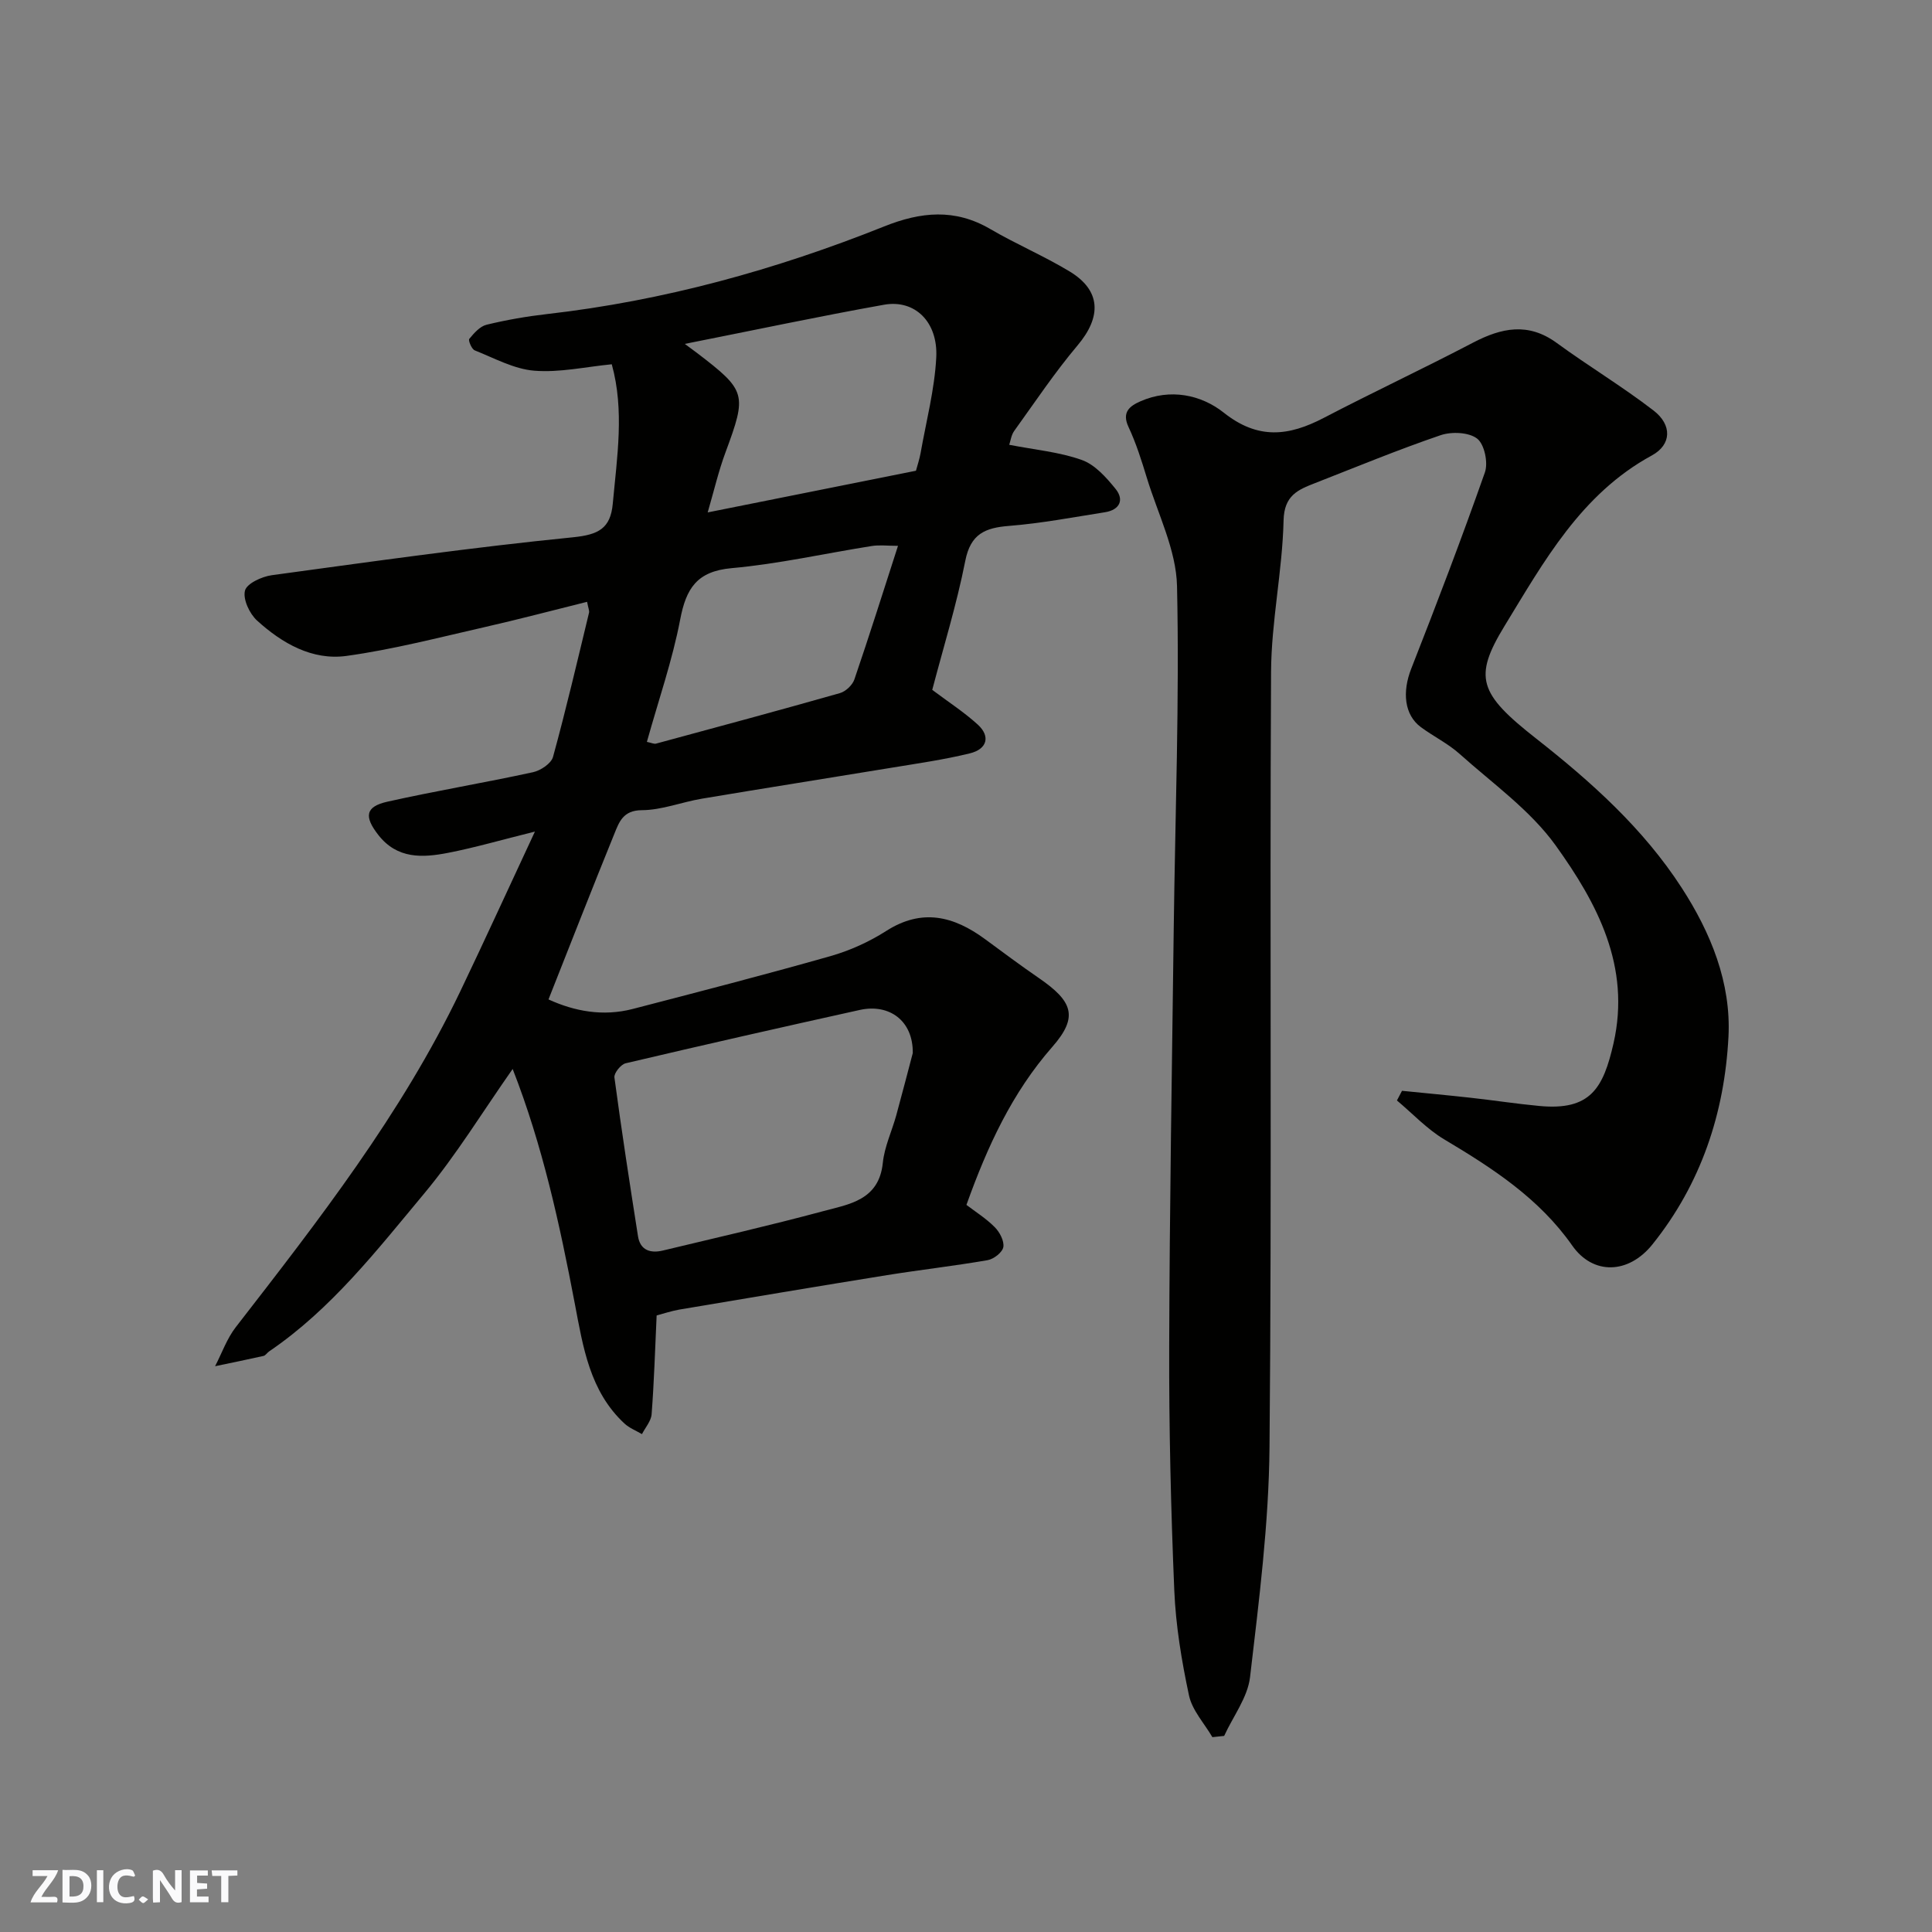
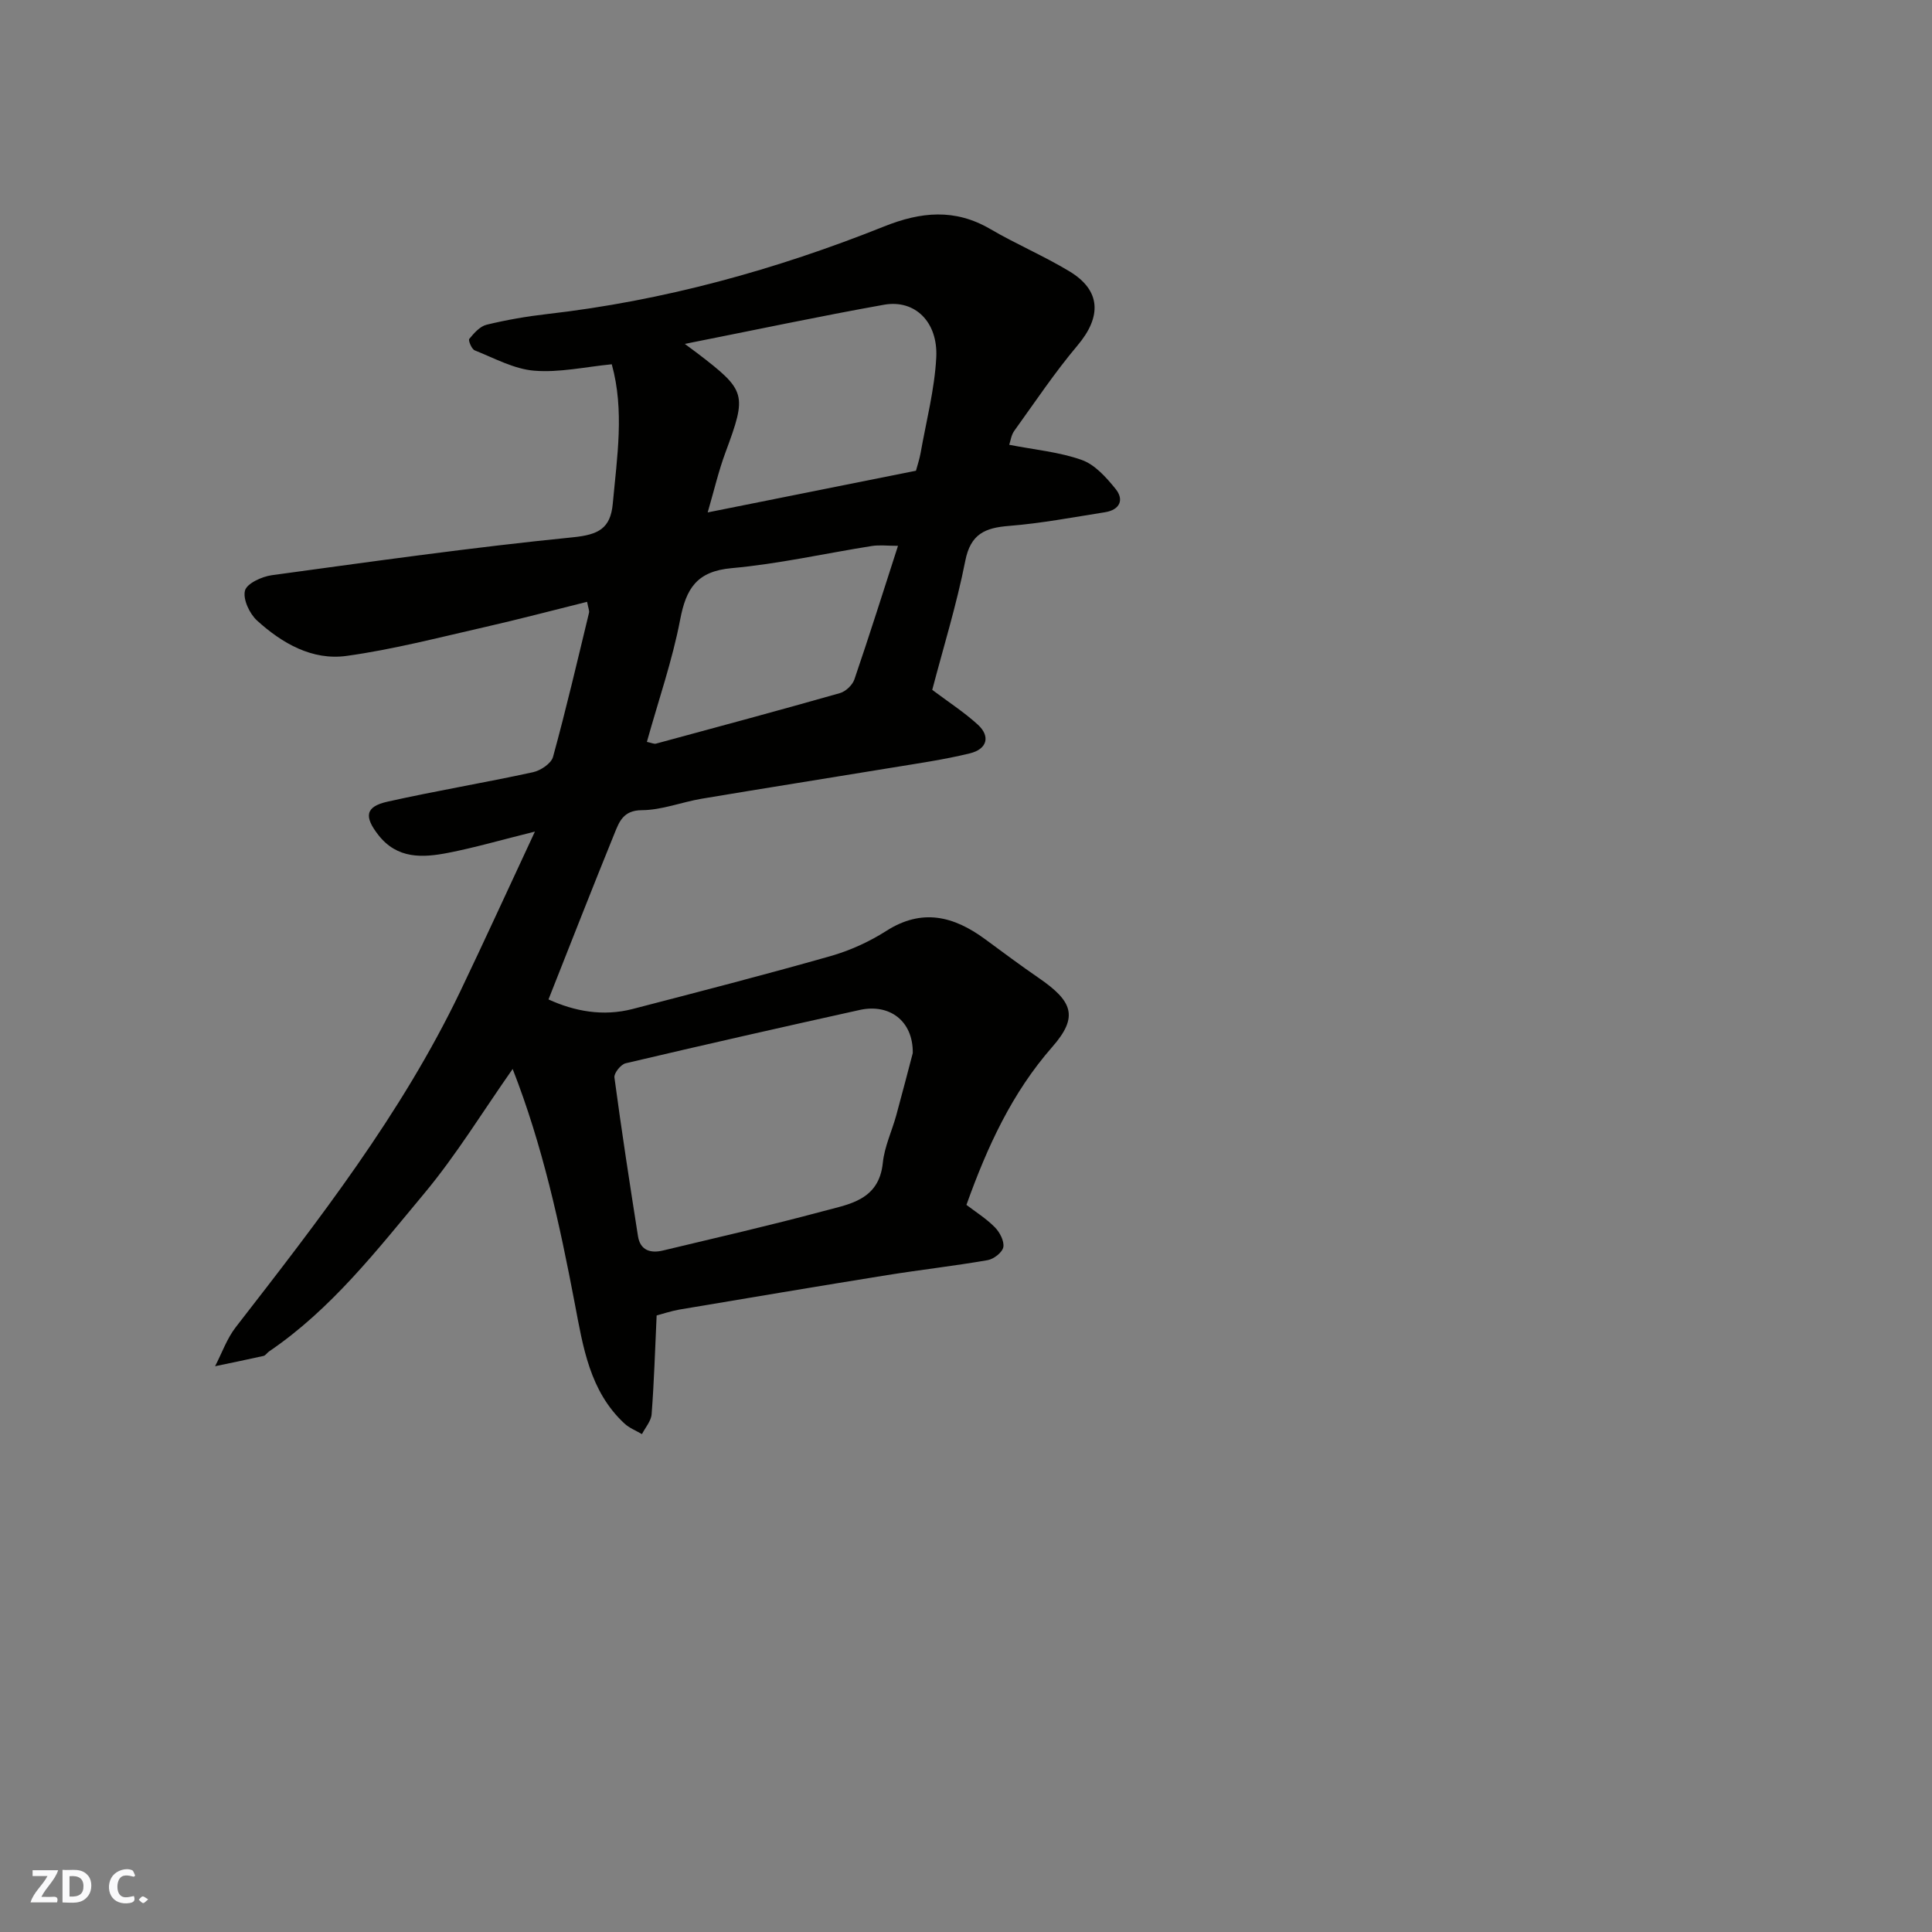
<svg xmlns="http://www.w3.org/2000/svg" enable-background="new 0 0 400 400" viewBox="0 0 400 400">
  <rect x="0" y="0" width="400" height="400" fill="#808080" stroke="none" />
  <g fill="#fafafb">
-     <path d="m37.59 393.81c-.92.31-1.52.05-2-.78-.7-1.2-1.52-2.34-2.47-3.78v4.59c-.55.03-.95.05-1.41.07-.03-.37-.06-.64-.06-.91 0-1.91 0-3.81 0-5.7 1.13-.41 1.77-.03 2.29.91.62 1.11 1.38 2.14 2.31 3.19v-4.2h1.35v6.61z" />
    <path d="m12.94 393.88v-6.75c1.9.19 3.93-.54 5.37 1.29.8 1.01.78 2.88.03 3.97-1.37 1.97-3.4 1.51-5.4 1.49m1.45-1.22c2.04.12 2.92-.58 2.89-2.21-.03-1.51-.98-2.19-2.89-2z" />
    <path d="m11.81 393.87h-5.49c.68-2.18 2.47-3.48 3.51-5.45h-3.08v-1.21h5.29c-.71 2.13-2.44 3.48-3.47 5.51.86 0 1.63.04 2.39-.01.79-.05 1.14.21.85 1.16" />
-     <path d="m39.33 393.86v-6.61h3.7v1.07h-2.22v1.52c.68.04 1.34.09 2.07.13v1.07c-.72.05-1.38.09-2.1.14v1.48h2.4v1.19h-3.85z" />
    <path d="m27.71 388.56c-1.15-.3-2.46-.61-3.1.64-.37.73-.41 1.93-.06 2.67.63 1.35 1.99.93 3.17.68.35.94-.01 1.32-.93 1.46-1.62.25-3.05-.27-3.76-1.48-.73-1.24-.6-3.03.31-4.17.88-1.11 2.71-1.7 4-1.16.32.13.44.74.65 1.12-.1.08-.19.16-.28.24" />
-     <path d="m49.15 387.24v1.07c-.59.02-1.17.05-1.87.08v5.44h-1.48v-5.44h-1.85c-.05-.4-.08-.73-.13-1.15z" />
-     <path d="m20.06 387.21h1.33v6.62h-1.33z" />
    <path d="m30.68 393.25c-.49.38-.8.79-1.05.76-.32-.05-.6-.45-.9-.7.26-.24.51-.64.8-.67.29-.04.62.3 1.15.61" />
  </g>
  <path d="m135.95 272.35c-.33 7.14-.53 13.81-1.04 20.46-.11 1.41-1.3 2.74-2 4.11-1.22-.72-2.62-1.26-3.63-2.2-7.19-6.68-8.56-15.83-10.27-24.8-3.13-16.44-6.67-32.76-12.87-48.6-6.19 8.81-11.65 17.79-18.31 25.78-9.79 11.74-19.24 23.95-32.12 32.7-.41.28-.72.83-1.15.93-3.33.75-6.68 1.43-10.03 2.13 1.41-2.71 2.44-5.71 4.28-8.08 17.13-22.09 34.31-44.13 46.48-69.52 5.04-10.52 9.88-21.14 15.46-33.09-6.98 1.73-12.42 3.32-17.97 4.4-5.28 1.03-10.54 1.32-14.46-3.71-2.95-3.78-2.71-5.85 1.89-6.88 10-2.24 20.12-3.92 30.13-6.1 1.59-.34 3.79-1.81 4.16-3.18 2.71-9.88 5.04-19.87 7.45-29.84.1-.42-.15-.93-.4-2.26-7.13 1.77-14.13 3.63-21.18 5.23-9.51 2.16-19 4.64-28.63 5.97-7.11.98-13.35-2.62-18.53-7.33-1.55-1.42-2.95-4.41-2.49-6.19.37-1.47 3.49-2.91 5.55-3.19 20.76-2.83 41.51-5.77 62.35-7.85 5.28-.53 7.78-1.81 8.25-6.97.88-9.65 2.44-19.3-.21-28.85-5.44.53-10.8 1.75-16.04 1.33-4.2-.34-8.28-2.6-12.33-4.21-.64-.25-1.38-2.07-1.13-2.38.98-1.19 2.21-2.6 3.59-2.93 4.11-1 8.32-1.73 12.53-2.21 24.12-2.75 47.31-9.16 69.78-18.14 7.59-3.04 14.64-3.74 21.95.53 5.35 3.13 11.11 5.57 16.41 8.77 6.54 3.94 6.7 9.38 1.67 15.34-4.72 5.6-8.82 11.74-13.11 17.7-.61.85-.75 2.03-1.03 2.87 5.26 1.03 10.36 1.48 15.02 3.14 2.73.97 5.09 3.63 7.01 6.01 1.84 2.29.8 4.33-2.19 4.81-6.6 1.04-13.2 2.3-19.85 2.83-4.99.39-7.99 1.65-9.09 7.24-1.79 9.07-4.54 17.94-6.84 26.71 3.3 2.48 6.59 4.6 9.44 7.2 2.64 2.42 1.95 5.07-1.67 5.95-5.36 1.31-10.86 2.09-16.32 2.99-13.05 2.15-26.11 4.2-39.15 6.39-4.17.7-8.28 2.36-12.43 2.38-3.89.02-4.7 2.47-5.69 4.9-4.6 11.31-9.04 22.68-13.63 34.28 5.38 2.46 11.27 3.57 17.42 1.98 13.67-3.55 27.35-7.08 40.94-10.94 4.04-1.15 8.03-2.96 11.57-5.22 7.42-4.74 13.97-3.06 20.44 1.69 3.69 2.71 7.35 5.45 11.12 8.04 7.04 4.83 8.29 8.03 2.84 14.25-8.39 9.57-13.47 20.66-17.8 32.74 1.86 1.42 4.08 2.81 5.87 4.62 1.02 1.02 1.98 2.86 1.77 4.11-.19 1.09-1.97 2.49-3.24 2.71-6.91 1.2-13.9 1.99-20.83 3.1-14.34 2.31-28.67 4.72-42.99 7.13-1.76.31-3.45.89-4.72 1.22zm53.03-54.32c.09-6.72-4.88-10.28-10.98-8.93-16.18 3.58-32.34 7.24-48.46 11.04-1 .23-2.45 2.04-2.33 2.94 1.47 10.98 3.16 21.93 4.88 32.87.46 2.93 2.6 3.57 5.15 2.96 11.05-2.65 22.14-5.18 33.11-8.13 5.43-1.46 11.64-2.26 12.43-10.04.34-3.33 1.87-6.53 2.78-9.82 1.29-4.7 2.5-9.42 3.42-12.89zm-42.46-111.94c15.06-3.02 29.06-5.82 43.12-8.63.31-1.16.73-2.39.96-3.66 1.16-6.58 2.89-13.13 3.24-19.75.4-7.43-4.45-12.09-10.8-10.96-13.38 2.39-26.67 5.22-41.26 8.11 1.66 1.23 2.11 1.55 2.55 1.89 10.21 7.81 10.34 8.49 5.89 20.53-1.44 3.86-2.37 7.9-3.7 12.47zm-12.59 47.51c.95.19 1.47.47 1.89.36 12.71-3.44 25.42-6.86 38.08-10.46 1.19-.34 2.59-1.66 2.99-2.83 3.1-9.06 5.97-18.19 9.03-27.66-2.15 0-3.85-.22-5.46.04-9.67 1.53-19.27 3.71-28.99 4.58-7.19.65-9.42 4.19-10.65 10.66-1.61 8.42-4.46 16.6-6.89 25.31z" fill="#010100" />
-   <path d="m251.01 359.66c-1.67-2.87-4.18-5.55-4.84-8.63-1.53-7.17-2.75-14.51-3.05-21.83-.7-16.75-1.1-33.53-1.05-50.29.08-28.93.57-57.86.94-86.79.3-23.6 1.2-47.21.68-70.78-.17-7.5-3.97-14.94-6.24-22.38-1.09-3.57-2.22-7.18-3.8-10.55-1.46-3.11.29-4.37 2.48-5.33 6.17-2.71 12.56-1.35 17.23 2.35 7.12 5.66 13.48 4.86 20.71 1.09 10.22-5.33 20.67-10.22 30.89-15.57 5.92-3.09 11.44-4.26 17.34.05 6.58 4.81 13.61 9.03 20.06 14 3.85 2.97 3.75 7.06-.37 9.3-14.64 7.96-22.35 21.98-30.46 35.25-6.51 10.66-5.4 14.01 6.5 23.35 11.46 9 22.2 18.64 30.14 30.9 6.02 9.29 10.27 19.66 9.69 30.87-.82 15.78-5.67 30.42-15.75 42.98-4.94 6.15-12.27 6.39-16.59.24-6.85-9.78-16.49-16.02-26.5-21.99-3.59-2.14-6.55-5.34-9.8-8.06.35-.67.7-1.33 1.05-2 4.77.48 9.55.92 14.31 1.45 4.72.52 9.42 1.25 14.14 1.69 10.57 1 13.22-3.67 15.34-12.96 3.63-15.94-3.39-29.02-11.97-40.97-5.25-7.31-13.05-12.83-19.88-18.95-2.4-2.15-5.41-3.62-8.03-5.55-3.46-2.56-3.88-7.32-2-12.1 5.29-13.47 10.45-26.99 15.25-40.64.71-2.01-.09-5.82-1.59-6.99-1.72-1.34-5.29-1.49-7.57-.72-8.77 2.99-17.36 6.54-26 9.92-3.53 1.38-6.4 2.53-6.52 7.73-.24 10.47-2.54 20.91-2.59 31.37-.29 53.49.17 106.98-.32 160.46-.14 15.9-2.18 31.81-4.03 47.64-.49 4.21-3.51 8.13-5.36 12.18-.83.1-1.64.18-2.44.26z" fill="#010100" />
</svg>